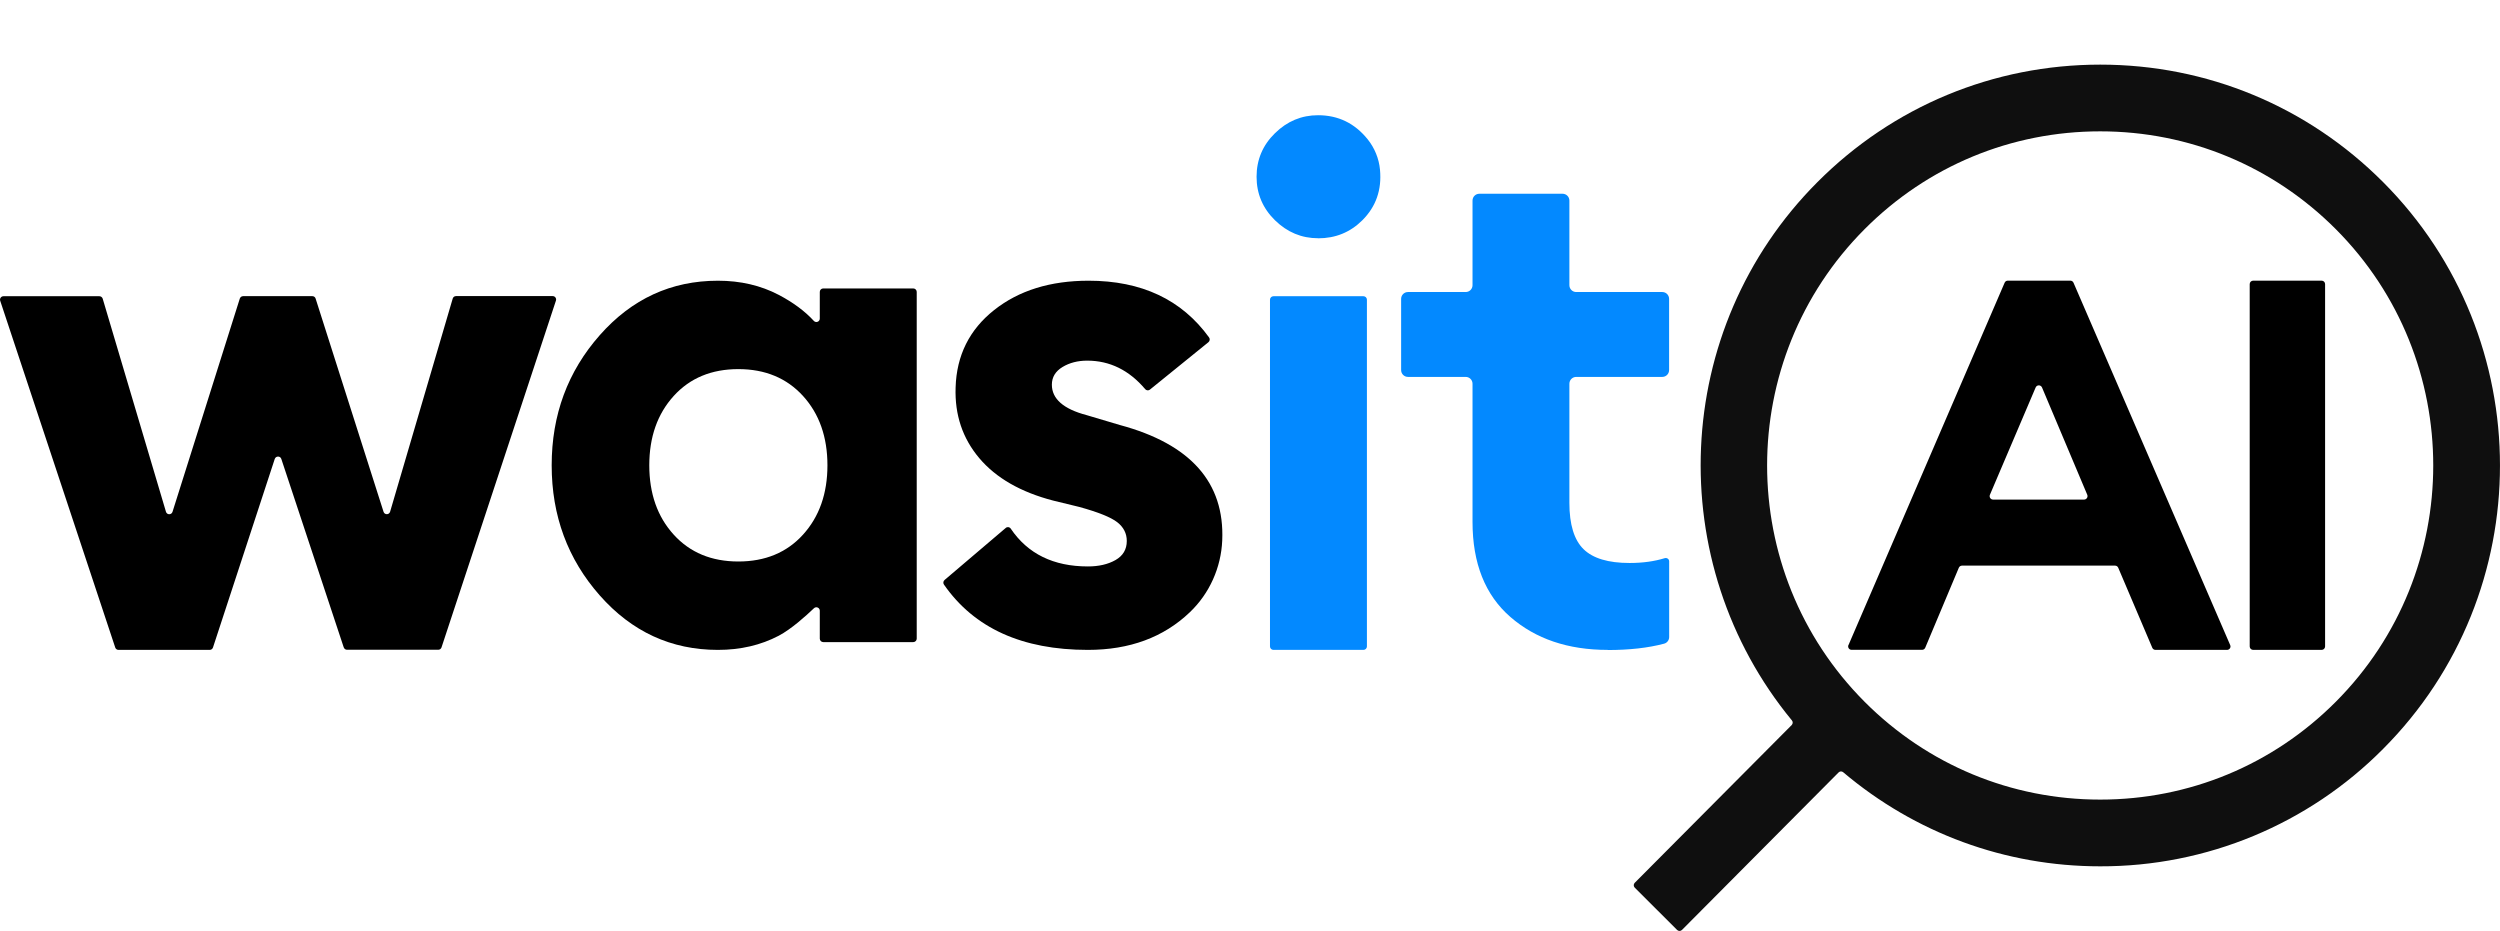
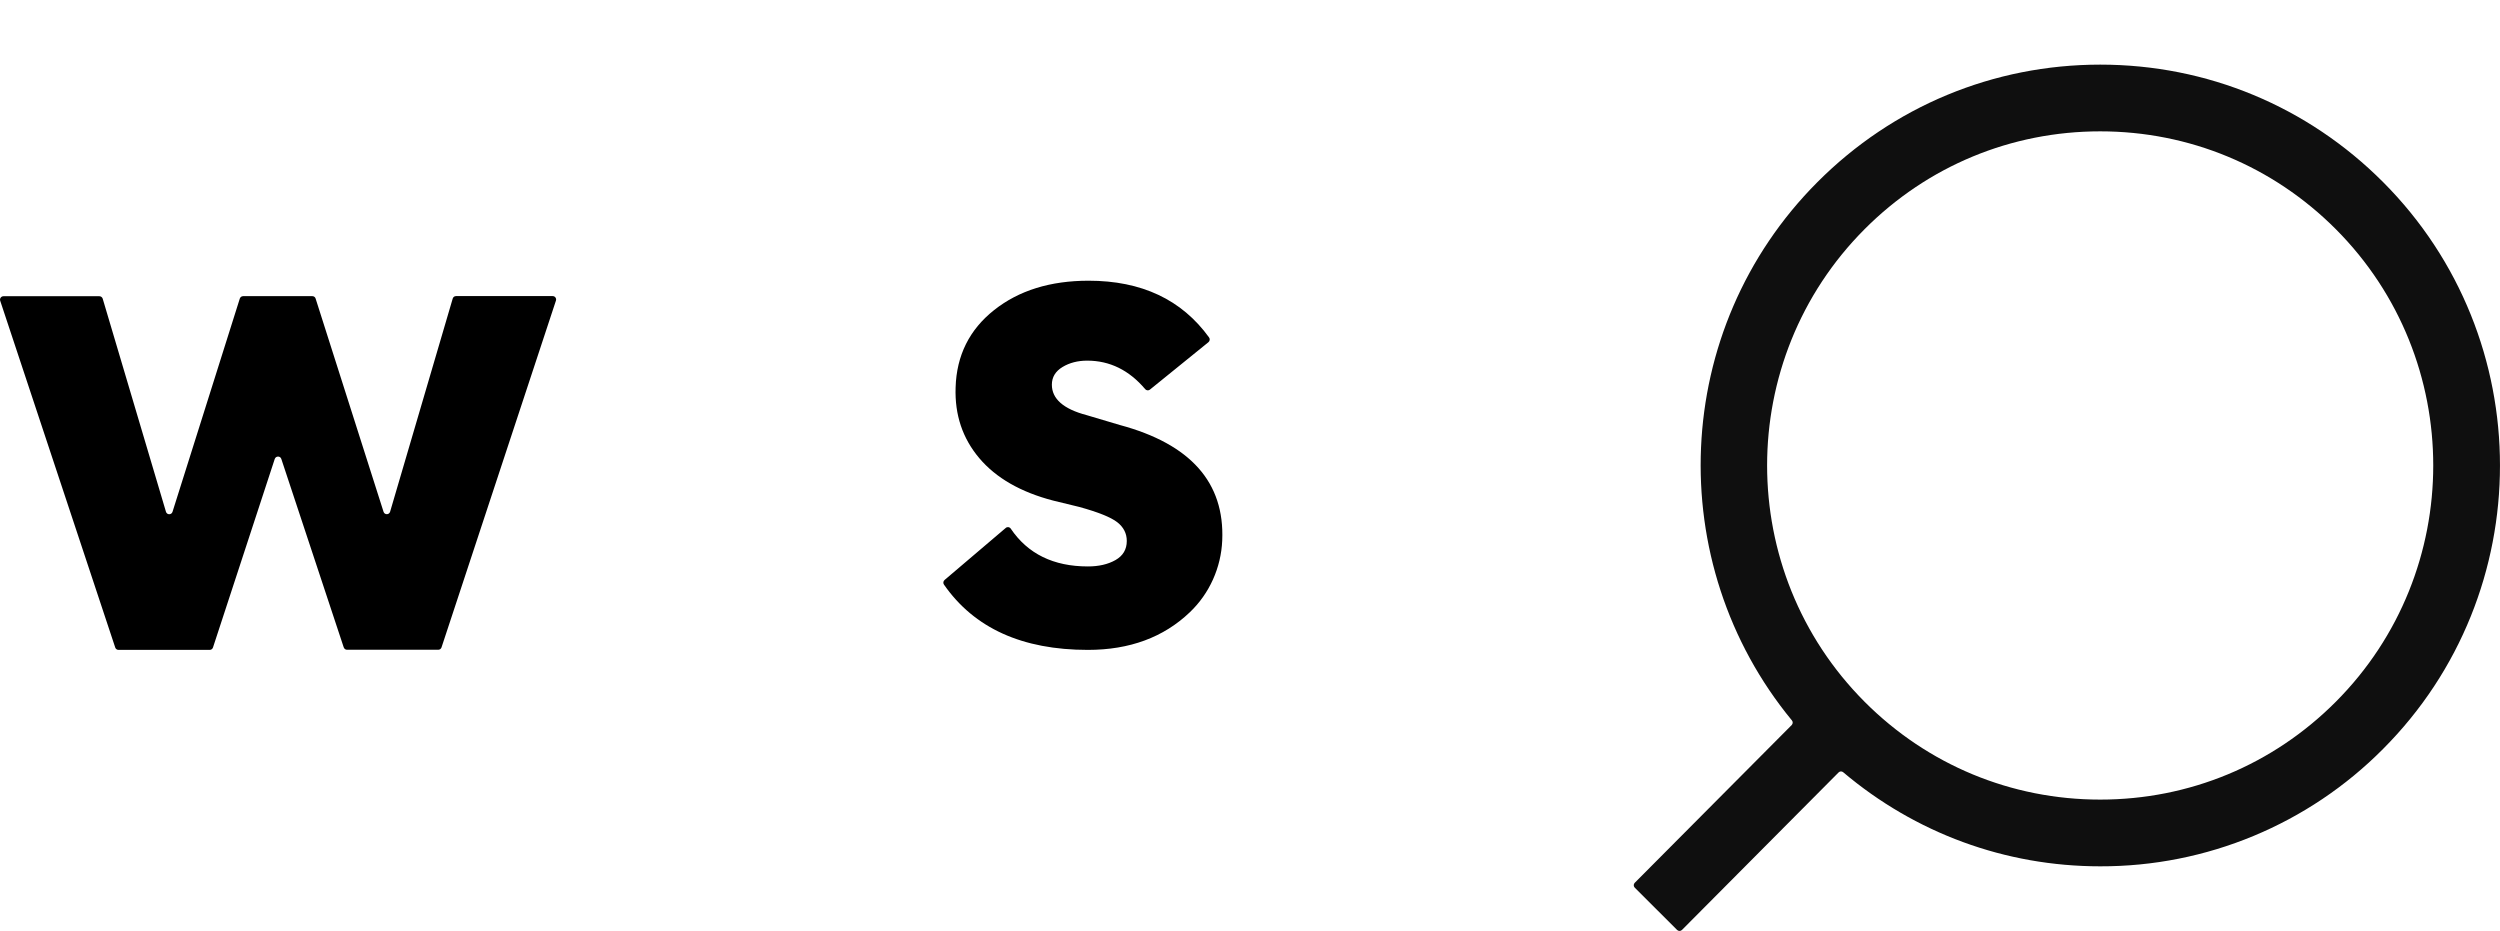
<svg xmlns="http://www.w3.org/2000/svg" id="Layer_1" data-name="Layer 1" viewBox="0 0 369.06 137.42">
  <defs>
    <style>
      .cls-1 {
        fill: #0389ff;
      }

      .cls-1, .cls-2, .cls-3 {
        stroke-width: 0px;
      }

      .cls-2 {
        fill: #000;
      }

      .cls-3 {
        fill: #0f0f0f;
      }
    </style>
  </defs>
  <path class="cls-2" d="M50.75,95.59l-9.22-27.84c-.15-.47-.81-.46-.97,0l-9.12,27.84c-.07.21-.26.35-.48.35h-13.47c-.22,0-.41-.14-.48-.35L.03,44.4c-.11-.33.14-.67.48-.67h14.16c.23,0,.42.15.49.36l9.34,31.46c.14.48.82.49.97,0l9.93-31.47c.07-.21.26-.36.49-.36h10.22c.22,0,.42.14.48.35l10.03,31.48c.15.48.83.47.97-.01l9.24-31.46c.06-.22.26-.37.49-.37h14.27c.35,0,.59.34.48.67l-16.89,51.19c-.07.21-.26.35-.48.35h-13.47c-.22,0-.41-.14-.48-.35Z" />
-   <path class="cls-1" d="M194.58,35.17c-2.44,0-4.56-.89-6.37-2.66-1.81-1.78-2.71-3.92-2.71-6.42s.9-4.65,2.71-6.42c1.81-1.78,3.93-2.66,6.37-2.66,2.97,0,5.4,1.18,7.31,3.54,1.03,1.28,1.68,2.86,1.83,4.5.28,2.96-.59,5.46-2.61,7.47-1.78,1.77-3.95,2.66-6.53,2.66ZM187.48,95.43v-51.19c0-.28.23-.51.51-.51h13.29c.28,0,.51.23.51.51v51.19c0,.28-.23.51-.51.51h-13.29c-.28,0-.51-.23-.51-.51Z" />
-   <path class="cls-2" d="M105.98,95.94c-6.89,0-12.71-2.68-17.44-8.04-4.73-5.36-7.1-11.76-7.1-19.21s2.37-13.85,7.1-19.21c4.73-5.36,10.55-8.04,17.44-8.04,3.34,0,6.33.7,8.98,2.09,2.13,1.12,3.86,2.4,5.18,3.84.31.34.88.13.88-.34v-3.94c0-.28.23-.51.51-.51h13.29c.28,0,.51.23.51.51v51.19c0,.28-.23.51-.51.51h-13.29c-.28,0-.51-.23-.51-.51v-4.12c0-.45-.53-.68-.86-.37-1.18,1.13-3.37,3.1-5.2,4.06-2.65,1.39-5.64,2.09-8.98,2.09ZM99.45,78.92c2.4,2.65,5.59,3.97,9.55,3.97s7.15-1.32,9.55-3.97c2.4-2.65,3.6-6.06,3.6-10.23s-1.2-7.59-3.6-10.23c-2.4-2.64-5.59-3.97-9.55-3.97s-7.15,1.32-9.55,3.97c-2.4,2.65-3.6,6.06-3.6,10.23s1.2,7.59,3.6,10.23Z" />
  <path class="cls-2" d="M160.6,95.94c-9.7,0-16.78-3.21-21.25-9.64-.15-.21-.11-.51.09-.68l9.04-7.69c.23-.19.57-.14.73.11,2.51,3.72,6.31,5.58,11.39,5.58,1.6,0,2.96-.31,4.07-.94,1.11-.63,1.67-1.57,1.67-2.82,0-1.11-.47-2.04-1.41-2.77-.94-.73-2.8-1.48-5.59-2.25l-3.86-.94c-4.8-1.25-8.44-3.34-10.91-6.26-2.47-2.92-3.64-6.4-3.5-10.44.14-4.73,2.04-8.54,5.69-11.43s8.3-4.33,13.94-4.33c7.82,0,13.75,2.79,17.79,8.38.16.22.11.52-.09.69l-8.65,7.01c-.21.17-.52.13-.69-.07-2.38-2.81-5.23-4.21-8.56-4.21-1.39,0-2.61.31-3.65.94-1.04.63-1.57,1.5-1.57,2.61,0,2.09,1.71,3.59,5.12,4.49l4.91,1.46c10.45,2.81,15.49,8.49,15.12,17.05-.17,4-1.88,7.83-4.78,10.59-3.88,3.71-8.9,5.56-15.04,5.56Z" />
-   <path class="cls-1" d="M237.33,95.94c-5.85,0-10.63-1.62-14.36-4.86-3.73-3.24-5.59-7.92-5.59-14.04v-20.39c0-.56-.45-1.01-1.01-1.01h-8.52c-.56,0-1.01-.45-1.01-1.01v-10.51c0-.56.45-1.01,1.01-1.01h8.52c.56,0,1.01-.45,1.01-1.01v-12.49c0-.56.45-1.01,1.01-1.01h12.28c.56,0,1.01.45,1.01,1.01v12.49c0,.56.45,1.01,1.01,1.01h12.7c.56,0,1.01.45,1.01,1.01v10.51c0,.56-.45,1.01-1.01,1.01h-12.7c-.56,0-1.01.45-1.01,1.01v17.58c0,3.2.7,5.48,2.09,6.84,1.39,1.36,3.65,2.04,6.79,2.04,1.94,0,3.67-.24,5.19-.71.33-.1.66.13.66.47v11.17c0,.46-.3.86-.74.98-2.36.63-5.14.94-8.35.94Z" />
-   <path class="cls-2" d="M272.88,95.23l23.05-53.49c.08-.19.26-.31.47-.31h9.23c.2,0,.39.12.47.31l23.13,53.49c.15.34-.1.71-.47.71h-10.56c-.2,0-.39-.12-.47-.31l-5.03-11.82c-.08-.19-.26-.31-.47-.31h-22.59c-.2,0-.39.12-.47.31l-4.96,11.81c-.08.19-.26.31-.47.31h-10.4c-.37,0-.61-.37-.47-.71ZM300.51,57.2l-6.75,15.84c-.14.34.1.71.47.71h13.43c.36,0,.61-.37.47-.71l-6.68-15.84c-.17-.41-.76-.42-.94,0Z" />
-   <path class="cls-2" d="M332.11,95.43v-53.49c0-.28.23-.51.51-.51h10.11c.28,0,.51.23.51.51v53.49c0,.28-.23.51-.51.51h-10.11c-.28,0-.51-.23-.51-.51Z" />
  <path class="cls-3" d="M310.04,127.89c15.68.04,30.72-6.2,41.76-17.33,23.01-23.07,23.01-60.61,0-83.68-11.15-11.18-25.98-17.34-41.75-17.34-15.77,0-30.6,6.16-41.75,17.34-21.67,21.72-22.9,56.25-3.77,79.47.17.2.15.49-.03.68l-23.17,23.29c-.2.2-.2.52,0,.72l6.25,6.24c.2.2.52.2.72,0l23.12-23.25c.19-.19.48-.2.68-.03,10.62,8.97,23.89,13.89,37.94,13.89h0ZM344.82,103.6c-9.29,9.32-21.64,14.44-34.78,14.44-13.14,0-25.49-5.13-34.78-14.44-19.19-19.24-19.19-50.53,0-69.77,9.29-9.32,21.64-14.44,34.78-14.44,13.14,0,25.49,5.13,34.78,14.44,19.18,19.24,19.18,50.53,0,69.77Z" />
</svg>